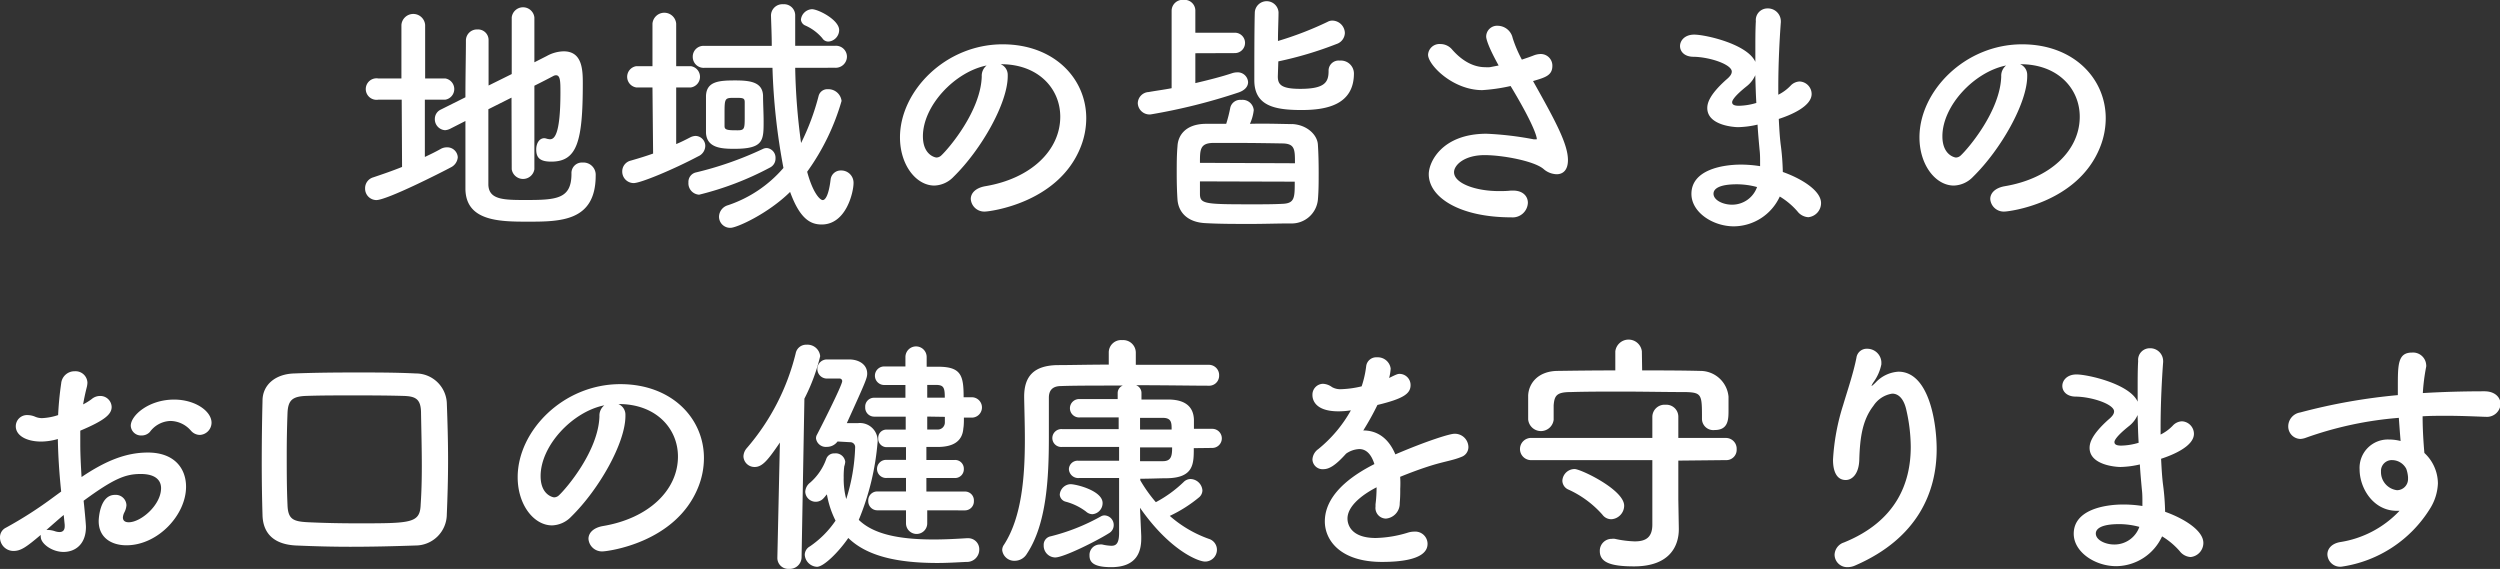
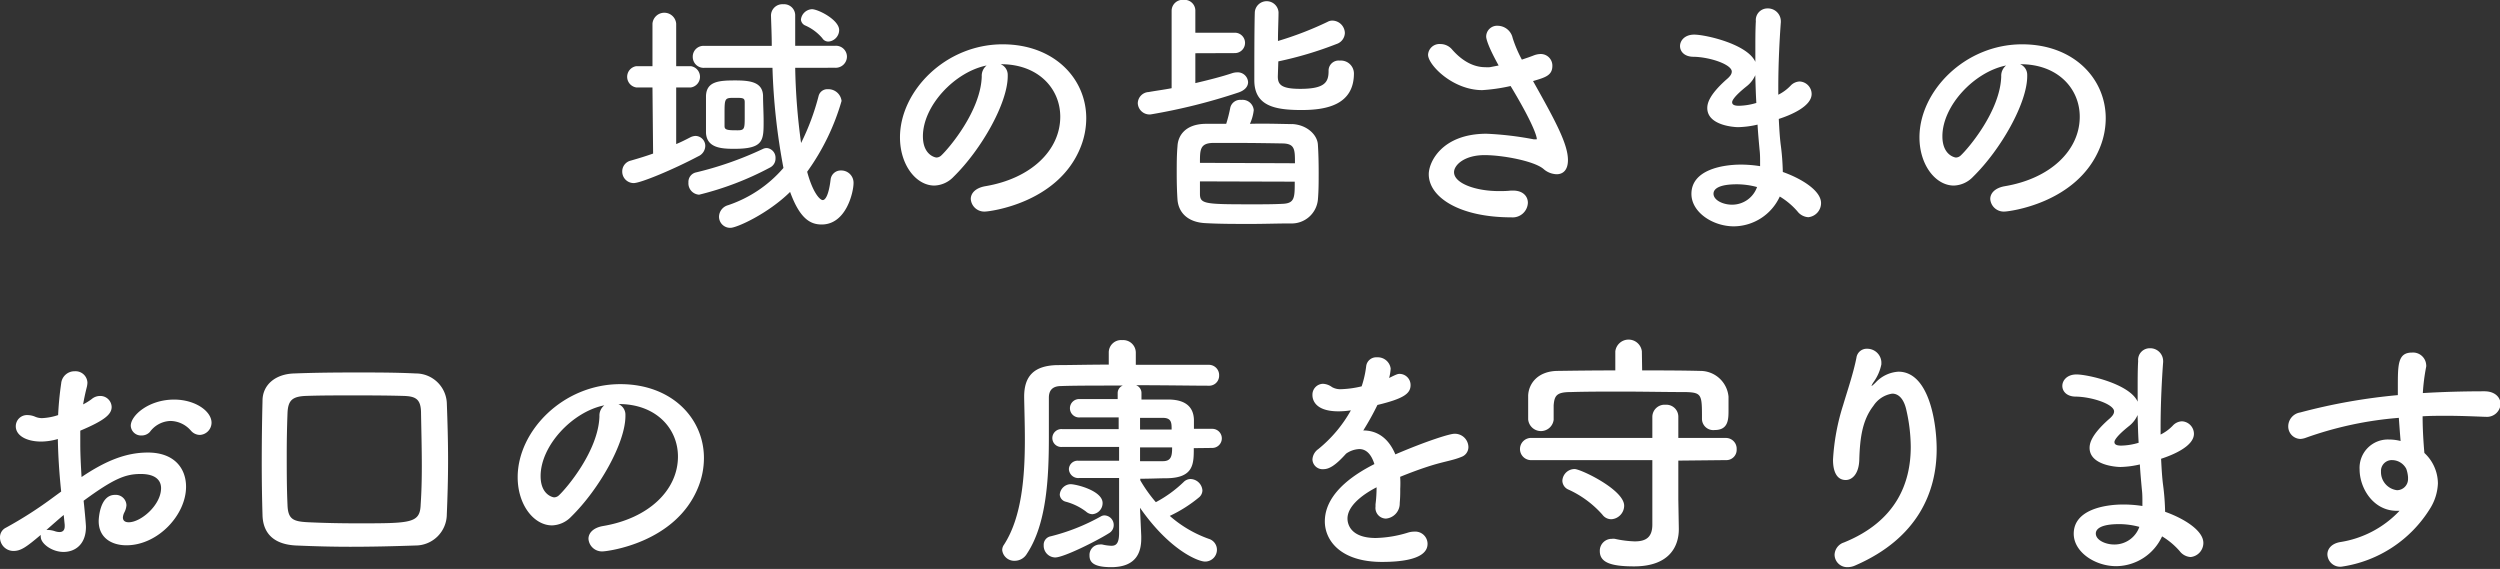
<svg xmlns="http://www.w3.org/2000/svg" id="レイヤー_1" data-name="レイヤー 1" width="353.12" height="80.36" viewBox="0 0 353.12 80.36">
  <rect x="0" y="0" width="353.12" height="80.36" fill="#333333" stroke="none" />
  <defs>
    <style>.cls-1{fill:#fff;}</style>
  </defs>
  <title>text_01_pc</title>
-   <path class="cls-1" d="M553.48,354.65h-3.31a1.52,1.52,0,1,1,0-3h3.27v-7.56a1.68,1.68,0,0,1,3.35,0v7.56h2.84a1.52,1.52,0,0,1,0,3h-2.88v8.09c.76-.36,1.51-.72,2.2-1.11a1.78,1.78,0,0,1,.9-.25,1.49,1.49,0,0,1,1.55,1.4,1.74,1.74,0,0,1-1,1.44c-1.26.68-9,4.61-10.51,4.61a1.61,1.61,0,0,1-1.58-1.66,1.59,1.59,0,0,1,1.15-1.55c1.37-.46,2.74-.93,4.07-1.47Zm15.51-.29L565.72,356c0,4.36,0,8.75,0,10.66.07,2.12,2.13,2.16,5.26,2.16,4.39,0,6.48-.15,6.48-3.71a1.48,1.48,0,0,1,1.58-1.58,1.73,1.73,0,0,1,1.84,1.83c0,6.52-5,6.52-9.69,6.52-4,0-8.64-.11-8.71-4.61,0-2.27,0-5.87,0-9.61l-2.2,1.12a1.92,1.92,0,0,1-.68.18,1.55,1.55,0,0,1-1.44-1.59,1.45,1.45,0,0,1,.86-1.33l3.46-1.73c0-3.13.07-6.08.07-8a1.56,1.56,0,0,1,1.62-1.58,1.49,1.49,0,0,1,1.58,1.51v0c0,1.47,0,3.81,0,6.41l3.27-1.62v-8a1.61,1.61,0,0,1,3.2,0v6.34l1.77-.9a5.12,5.12,0,0,1,2.37-.65c2.6,0,2.7,2.55,2.7,4.5,0,8.24-.79,11.08-4.46,11.08-1.62,0-2.12-.57-2.12-1.72,0-.8.39-1.59,1.15-1.59a1.48,1.48,0,0,1,.36.08,2.14,2.14,0,0,0,.43.07c.58,0,1.48-.51,1.48-6.59,0-1.51,0-2.45-.62-2.45a.82.82,0,0,0-.39.11c-.54.29-1.51.79-2.67,1.37v11.8a1.62,1.62,0,0,1-3.2,0Z" transform="translate(-496.74 -340.57)" />
  <path class="cls-1" d="M588.9,352.92h-2.3a1.52,1.52,0,0,1,0-3h2.3v-6a1.68,1.68,0,0,1,3.35,0v6h2.09a1.52,1.52,0,0,1,0,3h-2.09l0,8c.69-.28,1.33-.61,1.95-.93a1.79,1.79,0,0,1,.79-.22,1.41,1.41,0,0,1,1.37,1.41,1.64,1.64,0,0,1-1,1.47c-3.39,1.8-8.1,3.78-9.11,3.78a1.62,1.62,0,0,1-1.62-1.65,1.56,1.56,0,0,1,1.19-1.52c1.12-.32,2.16-.64,3.17-1Zm6.59,15.15a1.61,1.61,0,0,1-1.51-1.73,1.37,1.37,0,0,1,1-1.4,48.41,48.41,0,0,0,9.47-3.31,1.33,1.33,0,0,1,.61-.15,1.37,1.37,0,0,1,1.22,1.44,1.41,1.41,0,0,1-.75,1.3A43,43,0,0,1,595.49,368.07Zm13.57-17.92a88.65,88.65,0,0,0,.83,10.62,33.68,33.68,0,0,0,2.48-6.66,1.27,1.27,0,0,1,1.3-.94,1.88,1.88,0,0,1,1.94,1.66,32.47,32.47,0,0,1-4.86,10c.79,2.95,1.8,4,2.2,4s.86-.79,1.11-2.88a1.44,1.44,0,0,1,1.48-1.3,1.73,1.73,0,0,1,1.76,1.8c0,1.19-1,5.83-4.5,5.83-1.55,0-3.06-.75-4.46-4.6-3.1,3.06-7.52,5.07-8.42,5.07a1.57,1.57,0,0,1-1.62-1.58,1.73,1.73,0,0,1,1.29-1.62,17.77,17.77,0,0,0,7.81-5.26,89.84,89.84,0,0,1-1.55-14.14h-9.61a1.54,1.54,0,0,1-1.65-1.55,1.52,1.52,0,0,1,1.65-1.55l8.86,0h.65c0-1.48-.07-2.92-.11-4.29v0a1.61,1.61,0,0,1,1.73-1.59,1.57,1.57,0,0,1,1.69,1.62v0c0,1.3,0,2.73,0,4.25l5.62,0a1.55,1.55,0,0,1,1.69,1.51,1.59,1.59,0,0,1-1.69,1.59Zm-8.6,11.44c-1.8,0-3.89-.11-4-2.26,0-.62,0-1.37,0-2.2,0-1.08,0-2.2,0-3,.07-2.06,1.8-2.2,4.14-2.2,2.16,0,3.85.25,3.92,2.16,0,1.15.08,2.41.08,3.6C604.6,360.41,604.6,361.59,600.46,361.59Zm1.47-4.68c0-.64,0-1.29,0-1.9s-.26-.62-1.37-.62c-1.48,0-1.48,0-1.48,2.38,0,.58,0,1.15,0,1.58s.14.62,1.37.62C601.93,359,601.93,359,601.93,356.91Zm11-10.9a6.73,6.73,0,0,0-2.52-1.87,1,1,0,0,1-.54-.8,1.65,1.65,0,0,1,1.55-1.47c.9,0,3.85,1.51,3.85,2.95a1.65,1.65,0,0,1-1.48,1.62A1,1,0,0,1,612.91,346Z" transform="translate(-496.74 -340.57)" />
  <path class="cls-1" d="M646.5,357.06c0-4-3.13-7.42-8.35-7.42h-.07a1.62,1.62,0,0,1,1,1.51v.18c0,3.78-3.7,10.34-7.66,14.22a3.9,3.9,0,0,1-2.7,1.23c-2.56,0-4.86-2.88-4.86-6.81,0-6.51,6.4-13.14,14.5-13.14,7.27,0,11.81,4.83,11.81,10.44a11,11,0,0,1-.79,4.07c-3.17,8-13,9.11-13.46,9.11a1.91,1.91,0,0,1-2.06-1.77c0-.79.62-1.54,2-1.8C642.4,365.8,646.5,361.77,646.5,357.06Zm-10.4-7.24c-4.5.9-9,5.69-9,10,0,2.7,1.8,3,1.9,3a1,1,0,0,0,.69-.29c1.08-1,5.58-6.3,5.72-11.16A1.86,1.86,0,0,1,636.1,349.82Z" transform="translate(-496.74 -340.57)" />
  <path class="cls-1" d="M665.58,348.09v4.22c2-.47,3.82-.94,5.22-1.41a2.33,2.33,0,0,1,.65-.11,1.47,1.47,0,0,1,1.58,1.37c0,.58-.39,1.15-1.37,1.48a82.54,82.54,0,0,1-12.38,3.09,1.66,1.66,0,0,1-1.83-1.58,1.62,1.62,0,0,1,1.54-1.58c1-.18,2.16-.33,3.24-.54v-11a1.56,1.56,0,0,1,1.69-1.48,1.53,1.53,0,0,1,1.66,1.48v3.16h5.58a1.44,1.44,0,1,1,0,2.88Zm13.61,10c2.12.07,3.63,1.51,3.7,2.92.08,1.22.11,2.55.11,3.88s0,2.63-.11,3.89a3.72,3.72,0,0,1-3.88,3.35c-1.77,0-3.71.07-5.62.07-2.19,0-4.39,0-6.33-.11-2.52-.1-3.85-1.47-4-3.31-.08-1.19-.11-2.45-.11-3.74s0-2.59.11-3.82c.07-1.51,1.11-3.09,3.88-3.16.94,0,1.91,0,3,0a20.37,20.37,0,0,0,.58-2.3,1.44,1.44,0,0,1,1.55-1.08,1.59,1.59,0,0,1,1.76,1.44,6.33,6.33,0,0,1-.54,1.94C675.3,358,677.32,358.07,679.19,358.1Zm.46,5.54c0-1.94,0-2.77-1.76-2.8s-4.14-.07-6.23-.07c-1.33,0-2.59,0-3.67,0-1.76.07-1.76,1-1.76,2.81Zm-13.42,2.56c0,.61,0,1.19,0,1.73,0,1.47.62,1.51,7.42,1.51,1.48,0,2.92,0,4.25-.07,1.72-.07,1.72-.87,1.72-3.13Zm11-14.83c0,1.15.47,1.76,3.17,1.76,3.46,0,4-.93,4-2.52a1.42,1.42,0,0,1,1.58-1.47,1.84,1.84,0,0,1,2,1.8c0,4.46-3.89,5.18-7.38,5.18-3.74,0-6.69-.54-6.69-4.21,0-2.2,0-7.63.07-9.61a1.68,1.68,0,0,1,3.35,0v0c0,1-.08,2.52-.08,4.07a47.59,47.59,0,0,0,7-2.7,1.35,1.35,0,0,1,.72-.18,1.8,1.8,0,0,1,1.73,1.76,1.7,1.7,0,0,1-1.19,1.55,51.6,51.6,0,0,1-8.21,2.45Z" transform="translate(-496.74 -340.57)" />
  <path class="cls-1" d="M708.42,349.82c-1.62-2.91-1.76-3.88-1.76-4.07a1.54,1.54,0,0,1,1.65-1.54,2.19,2.19,0,0,1,2.09,1.73,18,18,0,0,0,1.3,3.05c.54-.18,1.08-.36,1.62-.57a2.86,2.86,0,0,1,1-.22,1.64,1.64,0,0,1,1.69,1.66c0,1.37-1,1.65-2.73,2.16,3.13,5.58,4.93,8.89,4.93,11.16,0,1.44-.72,2-1.59,2a2.93,2.93,0,0,1-1.87-.75c-1.33-1.12-5.76-1.95-8.31-1.95-2.88,0-4.32,1.41-4.32,2.41,0,1.59,3.09,2.67,6.3,2.67.57,0,1.15,0,1.72-.07h.33c1.4,0,2.08.82,2.08,1.72a2.15,2.15,0,0,1-2.33,2.06c-7.35,0-11.67-2.85-11.67-6.09,0-1.76,1.91-5.72,8.17-5.72a45.83,45.83,0,0,1,6.66.79c.15,0,.25,0,.33,0s.1,0,.1-.07-.07-1.44-3.7-7.46a25,25,0,0,1-4,.58c-4.17,0-7.66-3.56-7.66-5a1.61,1.61,0,0,1,1.72-1.51,2.17,2.17,0,0,1,1.69.79c1.84,2.09,3.57,2.48,4.65,2.48a4.65,4.65,0,0,0,.68,0Z" transform="translate(-496.74 -340.57)" />
  <path class="cls-1" d="M741.65,372.54c-3,0-6-2-6-4.58,0-3.38,4.32-4.14,7-4.14a17.56,17.56,0,0,1,2.7.22v-.61c0-.54,0-1.12-.08-1.76-.1-1.12-.21-2.27-.28-3.5a13.07,13.07,0,0,1-2.74.36c-.68,0-4.36-.28-4.36-2.7,0-.68.29-1.87,2.67-4,.47-.39.79-.75.79-1.15,0-1-3.06-2.05-5.4-2.09-1.29,0-1.91-.75-1.91-1.51s.65-1.62,2-1.62c1.58,0,7.52,1.33,8.64,3.85v-1.69c0-1.47,0-2.88.07-4.06a1.64,1.64,0,0,1,1.65-1.8,1.82,1.82,0,0,1,1.88,1.8v.14c-.18,2.41-.36,5.83-.36,9.25v1a6.22,6.22,0,0,0,1.72-1.26,1.84,1.84,0,0,1,1.3-.61,1.78,1.78,0,0,1,1.69,1.76c0,1.77-3,3-4.64,3.53.07,1.37.14,2.66.29,3.78s.25,2.38.28,3.71c2.63.93,5.4,2.63,5.4,4.39a2,2,0,0,1-1.8,2,2.1,2.1,0,0,1-1.54-.83,10.4,10.4,0,0,0-2.49-2.09A7.21,7.21,0,0,1,741.65,372.54Zm.43-5.94c-2.52,0-3.31.64-3.31,1.33,0,.93,1.37,1.55,2.59,1.55a3.73,3.73,0,0,0,3.56-2.49A11,11,0,0,0,742.08,366.6Zm2.59-15.41a4,4,0,0,1-1.15,1.51c-2.09,1.66-2.12,2.2-2.12,2.31,0,.46.57.5,1,.5a9.07,9.07,0,0,0,2.42-.4C744.74,353.82,744.71,352.49,744.67,351.19Z" transform="translate(-496.74 -340.57)" />
  <path class="cls-1" d="M790.5,357.06c0-4-3.13-7.42-8.35-7.42h-.07a1.62,1.62,0,0,1,1,1.51v.18c0,3.78-3.7,10.34-7.66,14.22a3.9,3.9,0,0,1-2.7,1.23c-2.56,0-4.86-2.88-4.86-6.81,0-6.51,6.4-13.14,14.5-13.14,7.27,0,11.81,4.83,11.81,10.44a11,11,0,0,1-.79,4.07c-3.17,8-13,9.11-13.46,9.11a1.91,1.91,0,0,1-2.06-1.77c0-.79.62-1.54,2-1.8C786.4,365.8,790.5,361.77,790.5,357.06Zm-10.4-7.24c-4.5.9-9,5.69-9,10,0,2.7,1.8,3,1.9,3a1,1,0,0,0,.69-.29c1.08-1,5.58-6.3,5.72-11.16A1.86,1.86,0,0,1,780.1,349.82Z" transform="translate(-496.74 -340.57)" />
  <path class="cls-1" d="M505.38,410c-.29-2.81-.43-5.22-.47-7.42a8.67,8.67,0,0,1-2.34.36c-2.12,0-3.6-.86-3.6-2.16a1.58,1.58,0,0,1,1.66-1.58,2.79,2.79,0,0,1,1.12.25,2.45,2.45,0,0,0,.93.18,8.31,8.31,0,0,0,2.27-.43c.07-1.48.21-2.95.43-4.46a1.89,1.89,0,0,1,1.91-1.73,1.68,1.68,0,0,1,1.8,1.62,3.33,3.33,0,0,1-.07.54c-.22.86-.4,1.69-.54,2.52a8,8,0,0,0,1.22-.76,1.82,1.82,0,0,1,1.19-.43,1.6,1.6,0,0,1,1.62,1.55c0,1-.9,1.87-4.43,3.35,0,.64,0,1.29,0,1.94,0,1.4.08,2.92.18,4.61,3.42-2.31,6.3-3.46,9.36-3.46,3.78,0,5.4,2.27,5.4,4.83,0,4-4,8.27-8.42,8.27-2.16,0-3.92-1.11-3.92-3.41,0-.11.07-3.71,2.3-3.71a1.51,1.51,0,0,1,1.62,1.47,2.58,2.58,0,0,1-.29,1,1.79,1.79,0,0,0-.21.72c0,.47.32.68.82.68,1.73,0,4.57-2.44,4.57-4.82,0-1.08-.75-2-2.87-2s-3.75.61-8.07,3.78c.07.57.33,3.27.33,3.7,0,2.45-1.52,3.53-3.17,3.53s-3.21-1.19-3.21-2.12a.73.73,0,0,1,0-.29c-2.05,1.73-2.81,2.27-3.85,2.27a1.9,1.9,0,0,1-1.91-1.91,1.48,1.48,0,0,1,.83-1.37,57.24,57.24,0,0,0,6.77-4.35Zm.36,3.31c-.61.5-1.51,1.3-2.45,2.12a1.23,1.23,0,0,1,.33,0,3.23,3.23,0,0,1,.9.18,2.05,2.05,0,0,0,.64.11c.44,0,.72-.26.72-.8v-.21Zm17.93-11.95a3.88,3.88,0,0,0-2.85-1.33,3.74,3.74,0,0,0-2.91,1.55,1.57,1.57,0,0,1-1.16.5,1.45,1.45,0,0,1-1.54-1.37c0-1.47,2.55-3.7,6.12-3.7,3,0,5.29,1.65,5.29,3.27A1.74,1.74,0,0,1,525,402,1.66,1.66,0,0,1,523.67,401.35Z" transform="translate(-496.74 -340.57)" />
  <path class="cls-1" d="M555.42,417.62c-3.13.11-6.19.18-9.22.18-2.59,0-5.11-.07-7.63-.18-3.09-.14-4.68-1.66-4.75-4.28q-.11-3.63-.11-7.45,0-4.27.11-8.72c0-2.23,1.8-3.77,4.46-3.85,2.85-.11,5.8-.14,8.79-.14,2.73,0,5.54,0,8.42.14a4.38,4.38,0,0,1,4.36,4.14c.1,2.63.18,5.4.18,8.1s-.08,5.29-.18,7.67A4.42,4.42,0,0,1,555.42,417.62Zm.9-11.16c0-2.66-.07-5.25-.11-7.52,0-2.05-.79-2.41-2.56-2.45-2.41-.07-4.82-.07-7.12-.07s-4.54,0-6.52.07-2.59.61-2.66,2.45-.11,3.85-.11,5.72c0,2.41,0,4.83.11,7.24.07,2.05.83,2.34,3,2.44s4.43.15,6.81.15c7.7,0,8.92,0,9-2.7C556.28,410.06,556.32,408.26,556.32,406.46Z" transform="translate(-496.74 -340.57)" />
  <path class="cls-1" d="M592.5,405.06c0-4-3.13-7.42-8.35-7.42h-.07a1.62,1.62,0,0,1,1,1.51v.18c0,3.78-3.7,10.34-7.66,14.22a3.9,3.9,0,0,1-2.7,1.23c-2.56,0-4.86-2.88-4.86-6.81,0-6.51,6.4-13.14,14.5-13.14,7.27,0,11.81,4.83,11.81,10.44a11,11,0,0,1-.79,4.07c-3.17,8-13,9.11-13.46,9.11a1.91,1.91,0,0,1-2.06-1.77c0-.79.62-1.54,2-1.8C588.4,413.8,592.5,409.77,592.5,405.06Zm-10.4-7.24c-4.5.9-9,5.69-9,10,0,2.7,1.8,3,1.9,3a1,1,0,0,0,.69-.29c1.08-1,5.58-6.3,5.72-11.16A1.86,1.86,0,0,1,582.1,397.82Z" transform="translate(-496.74 -340.57)" />
-   <path class="cls-1" d="M606.54,419.35l.36-16.27c-1.65,2.41-2.45,3.45-3.56,3.45a1.56,1.56,0,0,1-1.59-1.51,1.87,1.87,0,0,1,.47-1.15,32.2,32.2,0,0,0,6.91-13.39,1.5,1.5,0,0,1,1.55-1.22,1.8,1.8,0,0,1,1.91,1.62,26.84,26.84,0,0,1-2.23,6l-.4,22.46a1.66,1.66,0,0,1-1.76,1.58,1.54,1.54,0,0,1-1.66-1.55Zm8.5-16.42a1.86,1.86,0,0,1-1.52.76A1.4,1.4,0,0,1,612,402.5a1,1,0,0,1,.14-.54c.29-.54,3.56-6.95,3.56-7.56a.36.36,0,0,0-.39-.36h-1.77a1.35,1.35,0,0,1,0-2.7c1.22,0,2.45,0,3.13,0,1.4,0,2.56.72,2.56,2,0,.62-.22,1.15-2.88,7,.82,0,1.44,0,1.54,0a2.5,2.5,0,0,1,2.81,2.66,36.39,36.39,0,0,1-2.66,11c2,1.95,5.47,2.77,10.58,2.77,1.44,0,3-.07,4.68-.18h.18a1.56,1.56,0,0,1,1.58,1.62,1.74,1.74,0,0,1-1.83,1.73c-1.44.07-2.77.15-4.07.15-5.76,0-10-1-12.6-3.53-1.33,1.94-3.45,4.07-4.43,4.07a1.82,1.82,0,0,1-1.72-1.7,1.38,1.38,0,0,1,.72-1.18,13.64,13.64,0,0,0,3.63-3.64,13.15,13.15,0,0,1-1.22-3.71c-.18.18-.29.36-.47.54a1.48,1.48,0,0,1-2.59-.9,1.72,1.72,0,0,1,.68-1.29,8,8,0,0,0,2.31-3.42,1.18,1.18,0,0,1,1.15-.72,1.36,1.36,0,0,1,1.51,1.19,2.68,2.68,0,0,1-.14.64,11.54,11.54,0,0,0-.08,1.62,11,11,0,0,0,.36,3,26.68,26.68,0,0,0,1.26-7.34.69.69,0,0,0-.72-.69Zm12.67,9.72v1.84a1.5,1.5,0,0,1-3,0l0-1.84h-4a1.28,1.28,0,0,1-1.33-1.33,1.26,1.26,0,0,1,1.33-1.33h4l0-1.91h-2.7a1.28,1.28,0,1,1,0-2.55h2.7v-1.8c-1,0-1.91,0-2.77,0a1.18,1.18,0,0,1-1.15-1.26,1.15,1.15,0,0,1,1.15-1.22h0c.9,0,1.79,0,2.73,0v-1.83h-4.46a1.27,1.27,0,0,1-1.26-1.34,1.25,1.25,0,0,1,1.26-1.33h4.42v-1.8h-3a1.31,1.31,0,1,1,0-2.62c.86,0,2,0,3,0l0-1.33a1.5,1.5,0,0,1,3,0v1.37h1.62c3.27,0,3.6,1.26,3.6,4.31H634a1.44,1.44,0,0,1,0,2.88h-1.11c0,.54,0,1.05-.08,1.52-.14,1.9-1.54,2.59-3.49,2.62-.54,0-1.15,0-1.73,0l0,1.84h4a1.23,1.23,0,0,1,1.29,1.26,1.24,1.24,0,0,1-1.29,1.29h-4V410H633a1.25,1.25,0,0,1,1.3,1.33,1.27,1.27,0,0,1-1.3,1.33Zm0-13.24,0,1.83c.51,0,1,0,1.41,0a1,1,0,0,0,1.08-1c0-.25,0-.51,0-.79Zm2.48-2.67c0-1.36-.14-1.76-1.11-1.8h-1.37v1.8Z" transform="translate(-496.74 -340.57)" />
  <path class="cls-1" d="M665.36,403.87c0,2.2,0,4.17-3.74,4.25-1,0-2.38.07-3.82.07v.22a20.46,20.46,0,0,0,2.2,3.09,17.27,17.27,0,0,0,3.92-2.84,1.4,1.4,0,0,1,1-.43,1.74,1.74,0,0,1,1.66,1.61,1.32,1.32,0,0,1-.43.94,19.34,19.34,0,0,1-4.18,2.66,16.91,16.91,0,0,0,5.51,3.24,1.61,1.61,0,0,1,1.15,1.52,1.67,1.67,0,0,1-1.69,1.69c-.9,0-4.93-1.51-9.18-7.6v0l.18,4v.32c0,1.77-.54,4.07-4.25,4.07-2.62,0-3.06-.79-3.06-1.65a1.47,1.47,0,0,1,1.44-1.55,1.42,1.42,0,0,1,.36,0,6.46,6.46,0,0,0,1.3.18c.68,0,1.08-.36,1.08-1.83l0-7.74c-2.12,0-4.21,0-5.65,0a1.32,1.32,0,0,1-1.44-1.26,1.23,1.23,0,0,1,1.37-1.18h5.72v-1.95h-8.06a1.26,1.26,0,0,1-1.37-1.26,1.28,1.28,0,0,1,1.37-1.26h8v-1.65h-5.47a1.3,1.3,0,1,1,0-2.59h5.33v-.83a1.14,1.14,0,0,1,.72-1.08c-3.6,0-7,0-8.71.07-1.26,0-1.73.65-1.73,1.65v1.05c0,1.44,0,3,0,4.57,0,5.76-.33,12.24-3.1,16.41a2,2,0,0,1-1.69,1,1.71,1.71,0,0,1-1.8-1.51,1.3,1.3,0,0,1,.25-.76c2.52-3.88,2.95-9.64,2.95-14.86,0-2.13-.07-4.14-.1-5.94v-.11c0-2.92,1.4-4.39,4.67-4.46,1.84,0,4.47-.07,7.28-.07l0-1.73v0a1.75,1.75,0,0,1,1.91-1.73,1.78,1.78,0,0,1,1.91,1.73v0l0,1.76c4.14,0,8.17,0,10.26,0a1.45,1.45,0,0,1,1.51,1.51,1.41,1.41,0,0,1-1.51,1.44h0c-2,0-6.12-.07-10.22-.07a1.17,1.17,0,0,1,.76,1.08V397l3.74,0c2.3,0,3.6.9,3.67,2.84,0,.4,0,.87,0,1.3h2.59a1.35,1.35,0,1,1,0,2.7Zm-19.58,15.44a1.66,1.66,0,0,1-1.62-1.73,1.21,1.21,0,0,1,1-1.26,28.66,28.66,0,0,0,7.06-2.8,1,1,0,0,1,.54-.15,1.35,1.35,0,0,1,1.29,1.37,1.31,1.31,0,0,1-.68,1.15C651.72,416.94,647,419.31,645.78,419.31Zm4.36-6.48a8.28,8.28,0,0,0-2.88-1.4,1.1,1.1,0,0,1-.83-1,1.59,1.59,0,0,1,1.51-1.47c.83,0,4.54.93,4.54,2.66a1.57,1.57,0,0,1-1.44,1.58A1.37,1.37,0,0,1,650.14,412.83Zm7.63-13.24v1.65h4.46c0-.93,0-1.65-1.26-1.65Zm0,4.17v1.95H661c1.22,0,1.3-.83,1.3-1.95Z" transform="translate(-496.74 -340.57)" />
  <path class="cls-1" d="M694.52,409.63a19.78,19.78,0,0,1-.07,2,2.14,2.14,0,0,1-1.94,2.19,1.5,1.5,0,0,1-1.48-1.69v-.32a19.32,19.32,0,0,0,.15-2.41c-.76.39-4.11,2.16-4.11,4.42,0,.62.29,2.74,4,2.74a16.52,16.52,0,0,0,4.54-.76,3.09,3.09,0,0,1,.9-.14,1.74,1.74,0,0,1,1.87,1.69c0,.76-.29,2.59-6.44,2.59-5.91,0-8.07-3.09-8.07-5.72,0-4.39,5.11-7.13,7-8.1-.44-1.4-1.16-2.12-2.13-2.12a3.48,3.48,0,0,0-1.87.65c-1.51,1.69-2.41,2.19-3.2,2.19a1.43,1.43,0,0,1-1.55-1.37,1.93,1.93,0,0,1,.83-1.47,18.87,18.87,0,0,0,4.6-5.47,11.32,11.32,0,0,1-1.76.14c-3.64,0-3.67-2-3.67-2.3a1.53,1.53,0,0,1,1.47-1.59,2.33,2.33,0,0,1,1.3.47,2.39,2.39,0,0,0,1.33.29,14.08,14.08,0,0,0,2.85-.4,14.08,14.08,0,0,0,.64-2.84,1.43,1.43,0,0,1,1.52-1.26,1.84,1.84,0,0,1,1.94,1.58,6.35,6.35,0,0,1-.22,1.34c1.08-.54,1.23-.58,1.48-.58a1.57,1.57,0,0,1,1.55,1.58c0,1.19-.94,1.91-4.68,2.81a38.61,38.61,0,0,1-2,3.6c2,0,3.59,1.12,4.53,3.38,4.54-1.94,7.7-2.91,8.32-2.91a1.91,1.91,0,0,1,2,1.87,1.47,1.47,0,0,1-1,1.4c-1.12.47-2.3.62-4.17,1.19-1.52.47-3.07,1.05-4.47,1.62A13.73,13.73,0,0,1,694.52,409.63Z" transform="translate(-496.74 -340.57)" />
  <path class="cls-1" d="M733.8,405.63v5.48l.07,4.13v.08c0,2.23-1.15,5.25-6.33,5.25-3.32,0-4.83-.57-4.83-2.16a1.68,1.68,0,0,1,1.69-1.73,1.64,1.64,0,0,1,.44,0,15,15,0,0,0,2.8.36c1.59,0,2.49-.58,2.49-2.38v-9.1l-17,0a1.57,1.57,0,1,1,0-3.13l17,0v-3a1.73,1.73,0,0,1,1.87-1.69,1.69,1.69,0,0,1,1.8,1.69v3l6.69,0a1.52,1.52,0,0,1,1.55,1.59,1.46,1.46,0,0,1-1.55,1.54Zm-5.11-12.74c2.73,0,5.47,0,8.2.07a4,4,0,0,1,4,3.64c0,.54,0,1.22,0,1.87,0,1.3,0,2.84-1.95,2.84a1.6,1.6,0,0,1-1.8-1.51v-.07c0-3.38,0-3.71-2.26-3.78-2.85,0-6-.07-9.11-.07-2.52,0-5,0-7.2.07-2,0-2.27.54-2.38,1.87v2.05a1.81,1.81,0,0,1-3.6-.07c0-.47,0-1,0-1.62s0-1.18,0-1.76c.08-1.69,1.37-3.42,4.14-3.46s5.44-.07,8.17-.07v-2.7a1.89,1.89,0,0,1,3.75,0Zm-5.62,20.37a14.34,14.34,0,0,0-4.75-3.52,1.4,1.4,0,0,1-.9-1.26,1.74,1.74,0,0,1,1.73-1.66c.86,0,7,2.92,7,5.18a1.93,1.93,0,0,1-1.8,1.91A1.55,1.55,0,0,1,723.07,413.26Z" transform="translate(-496.74 -340.57)" />
  <path class="cls-1" d="M757.7,420.68a1.78,1.78,0,0,1-1.83-1.76,1.9,1.9,0,0,1,1.33-1.73c7.38-3,9.43-8.39,9.43-13.5a23.74,23.74,0,0,0-.61-5.15c-.36-1.69-1.15-2.37-2-2.37a3.85,3.85,0,0,0-2.66,1.72c-1.55,2-1.91,4.47-2,7.67-.07,1.95-1,2.81-1.91,2.81-1.8,0-1.8-2.38-1.8-2.88a31.07,31.07,0,0,1,1.44-7.74c.54-1.83,1.44-4.46,1.87-6.66a1.46,1.46,0,0,1,1.52-1.26,2,2,0,0,1,2,1.87c0,.11,0,.22,0,.33a6.42,6.42,0,0,1-1.11,2.52c-.26.39-.29.54-.26.54s.29-.22.54-.47a4.8,4.8,0,0,1,3.24-1.55c4.32,0,5.4,7.2,5.4,10.94,0,6-2.63,12.57-11.48,16.42A2.65,2.65,0,0,1,757.7,420.68Z" transform="translate(-496.74 -340.57)" />
  <path class="cls-1" d="M795.65,420.54c-3,0-6-2-6-4.58,0-3.38,4.32-4.13,7-4.13a17.54,17.54,0,0,1,2.7.21v-.61c0-.54,0-1.12-.08-1.76-.1-1.12-.21-2.27-.28-3.5a13.07,13.07,0,0,1-2.74.36c-.68,0-4.36-.28-4.36-2.7,0-.68.29-1.87,2.67-4,.47-.39.79-.75.79-1.15,0-1-3.06-2.05-5.4-2.09-1.29,0-1.91-.75-1.91-1.51s.65-1.62,2-1.62c1.58,0,7.52,1.33,8.64,3.85v-1.69c0-1.47,0-2.88.07-4.06a1.64,1.64,0,0,1,1.65-1.8,1.82,1.82,0,0,1,1.88,1.8v.14c-.18,2.41-.36,5.83-.36,9.25v1a6.08,6.08,0,0,0,1.72-1.26,1.84,1.84,0,0,1,1.3-.61,1.78,1.78,0,0,1,1.69,1.76c0,1.77-3,3-4.64,3.53.07,1.37.14,2.66.29,3.78s.25,2.38.28,3.71c2.63.93,5.4,2.63,5.4,4.39a2,2,0,0,1-1.8,2,2.1,2.1,0,0,1-1.54-.83,10.4,10.4,0,0,0-2.49-2.09A7.21,7.21,0,0,1,795.65,420.54Zm.43-5.94c-2.52,0-3.31.64-3.31,1.33,0,.93,1.37,1.55,2.59,1.55a3.73,3.73,0,0,0,3.56-2.49A11,11,0,0,0,796.08,414.6Zm2.59-15.41a4,4,0,0,1-1.15,1.51c-2.09,1.66-2.12,2.2-2.12,2.31,0,.46.57.5,1,.5a9.07,9.07,0,0,0,2.42-.4C798.74,401.82,798.71,400.49,798.67,399.19Z" transform="translate(-496.74 -340.57)" />
  <path class="cls-1" d="M835.28,412.72c-3.34,0-5.25-3.23-5.25-5.83a4,4,0,0,1,4.14-4.24,6.67,6.67,0,0,1,1.65.21c-.1-1.19-.18-2.27-.25-3.27a50.88,50.88,0,0,0-13.21,2.84,2.66,2.66,0,0,1-.68.14,1.76,1.76,0,0,1-1.73-1.8,2,2,0,0,1,1.69-1.94,82.19,82.19,0,0,1,13.79-2.45v-1.15c0-3.17,0-4.86,2-4.86a1.86,1.86,0,0,1,2,1.69.93.93,0,0,1,0,.33,27.32,27.32,0,0,0-.47,3.7c2.88-.17,5.8-.25,8.71-.25,1.52,0,2.27.9,2.27,1.8a1.92,1.92,0,0,1-2.12,1.8h-.18c-1.77-.07-3.56-.14-5.36-.14-1.12,0-2.24,0-3.35.07,0,2.45.21,4.72.25,5.18a5.93,5.93,0,0,1,1.91,4.29,7.19,7.19,0,0,1-1.15,3.63,17.68,17.68,0,0,1-12.46,8.14,1.8,1.8,0,0,1-2-1.73c0-.72.5-1.48,1.73-1.73a14.6,14.6,0,0,0,8.46-4.43Zm-.61-7.16a1.53,1.53,0,0,0-1.62,1.62,2.58,2.58,0,0,0,2.27,2.63,1.57,1.57,0,0,0,1.55-1.55c0-.11,0-.18,0-.29a4.38,4.38,0,0,0-.25-1.18A2.28,2.28,0,0,0,834.67,405.56Z" transform="translate(-496.74 -340.57)" />
</svg>